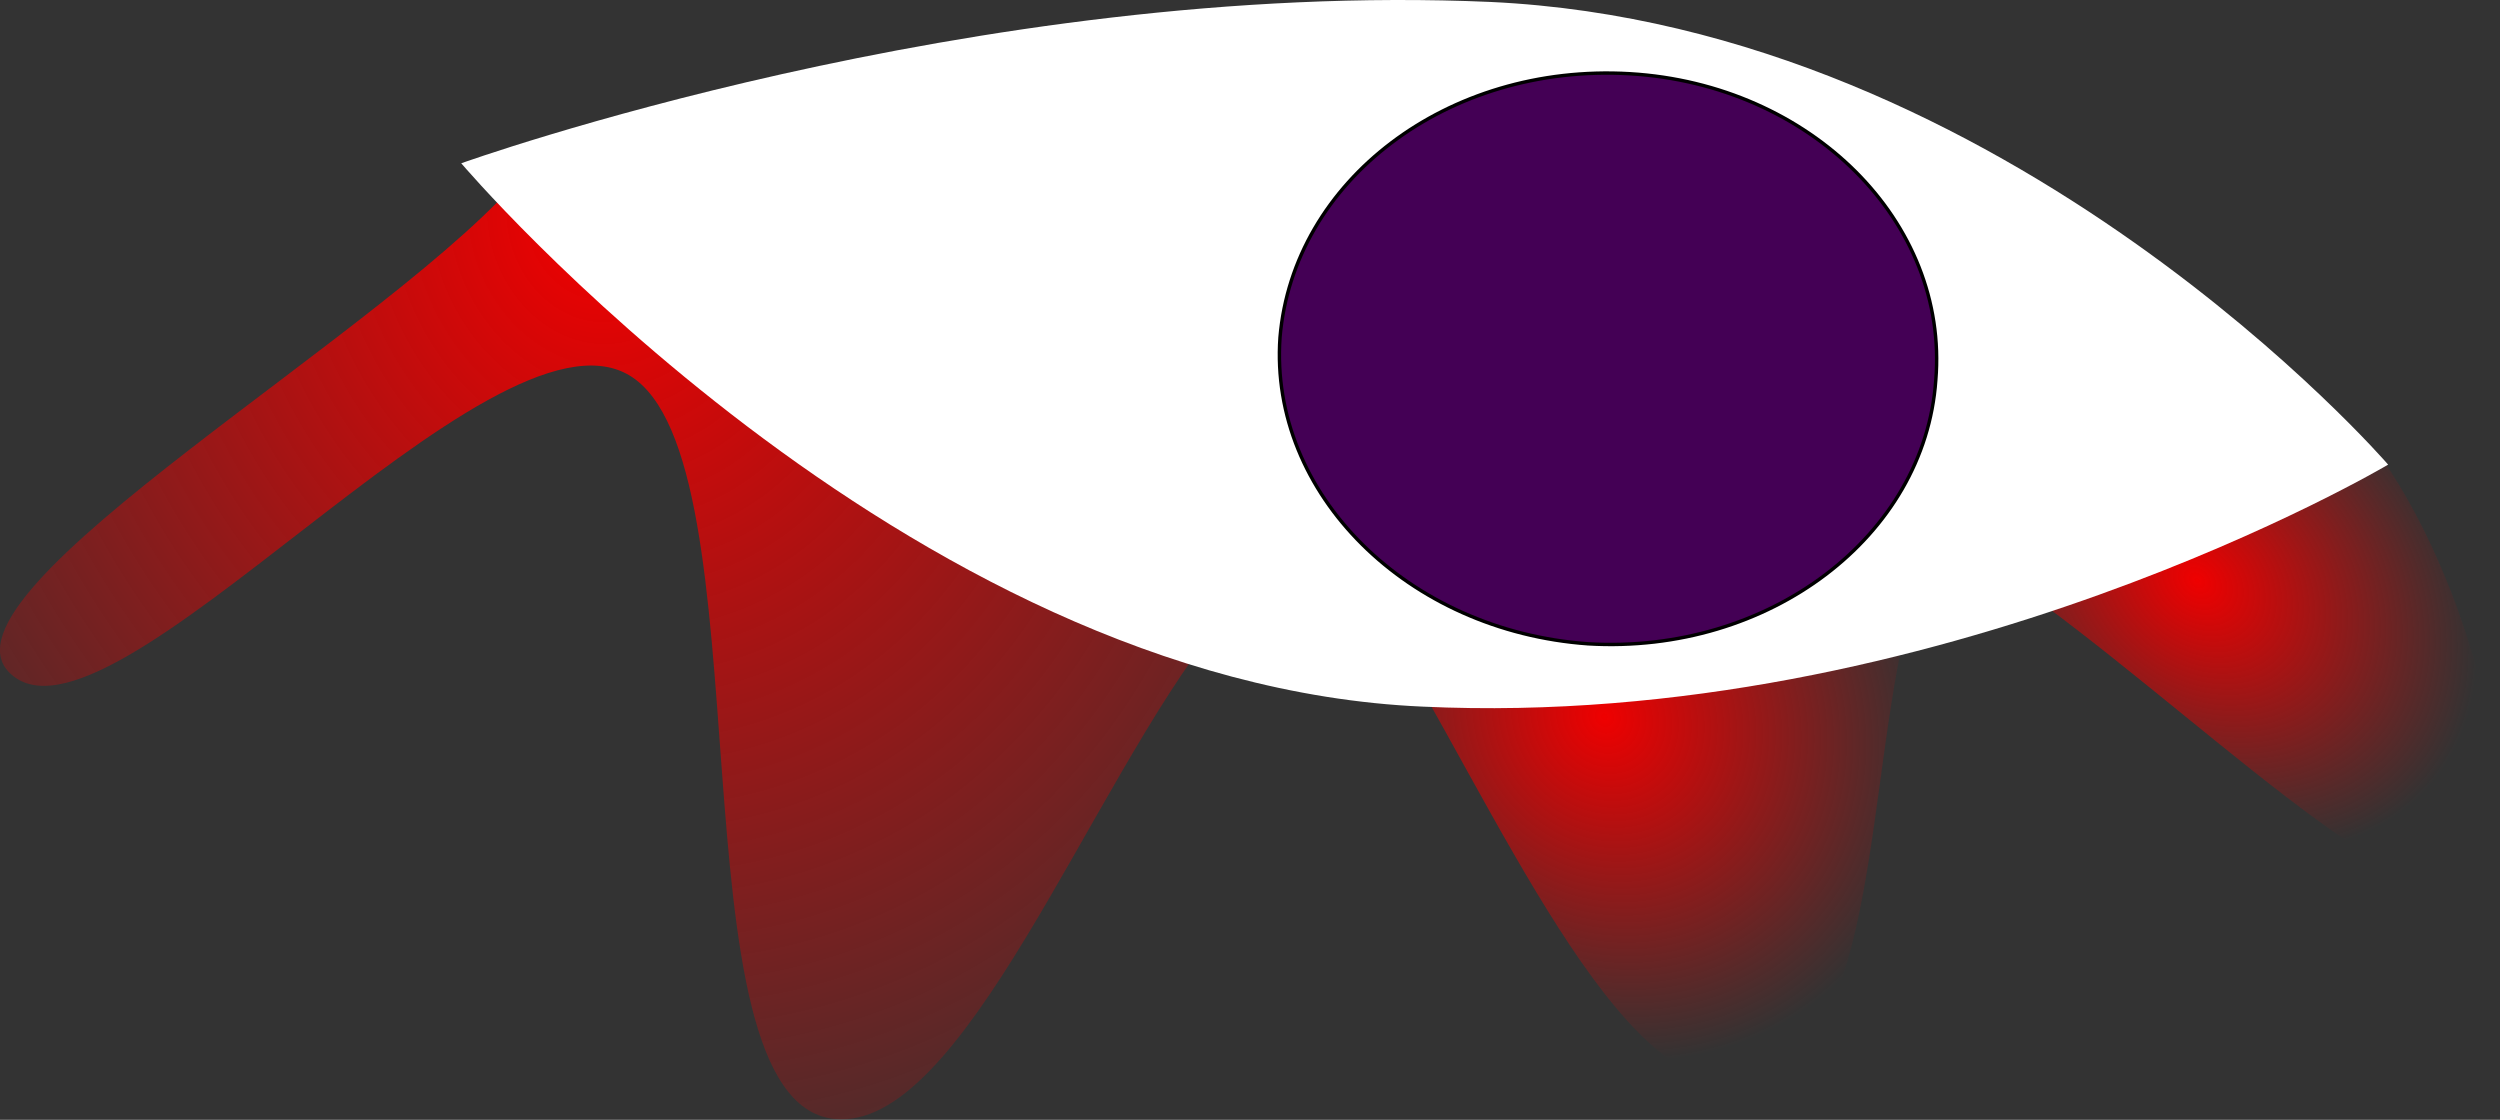
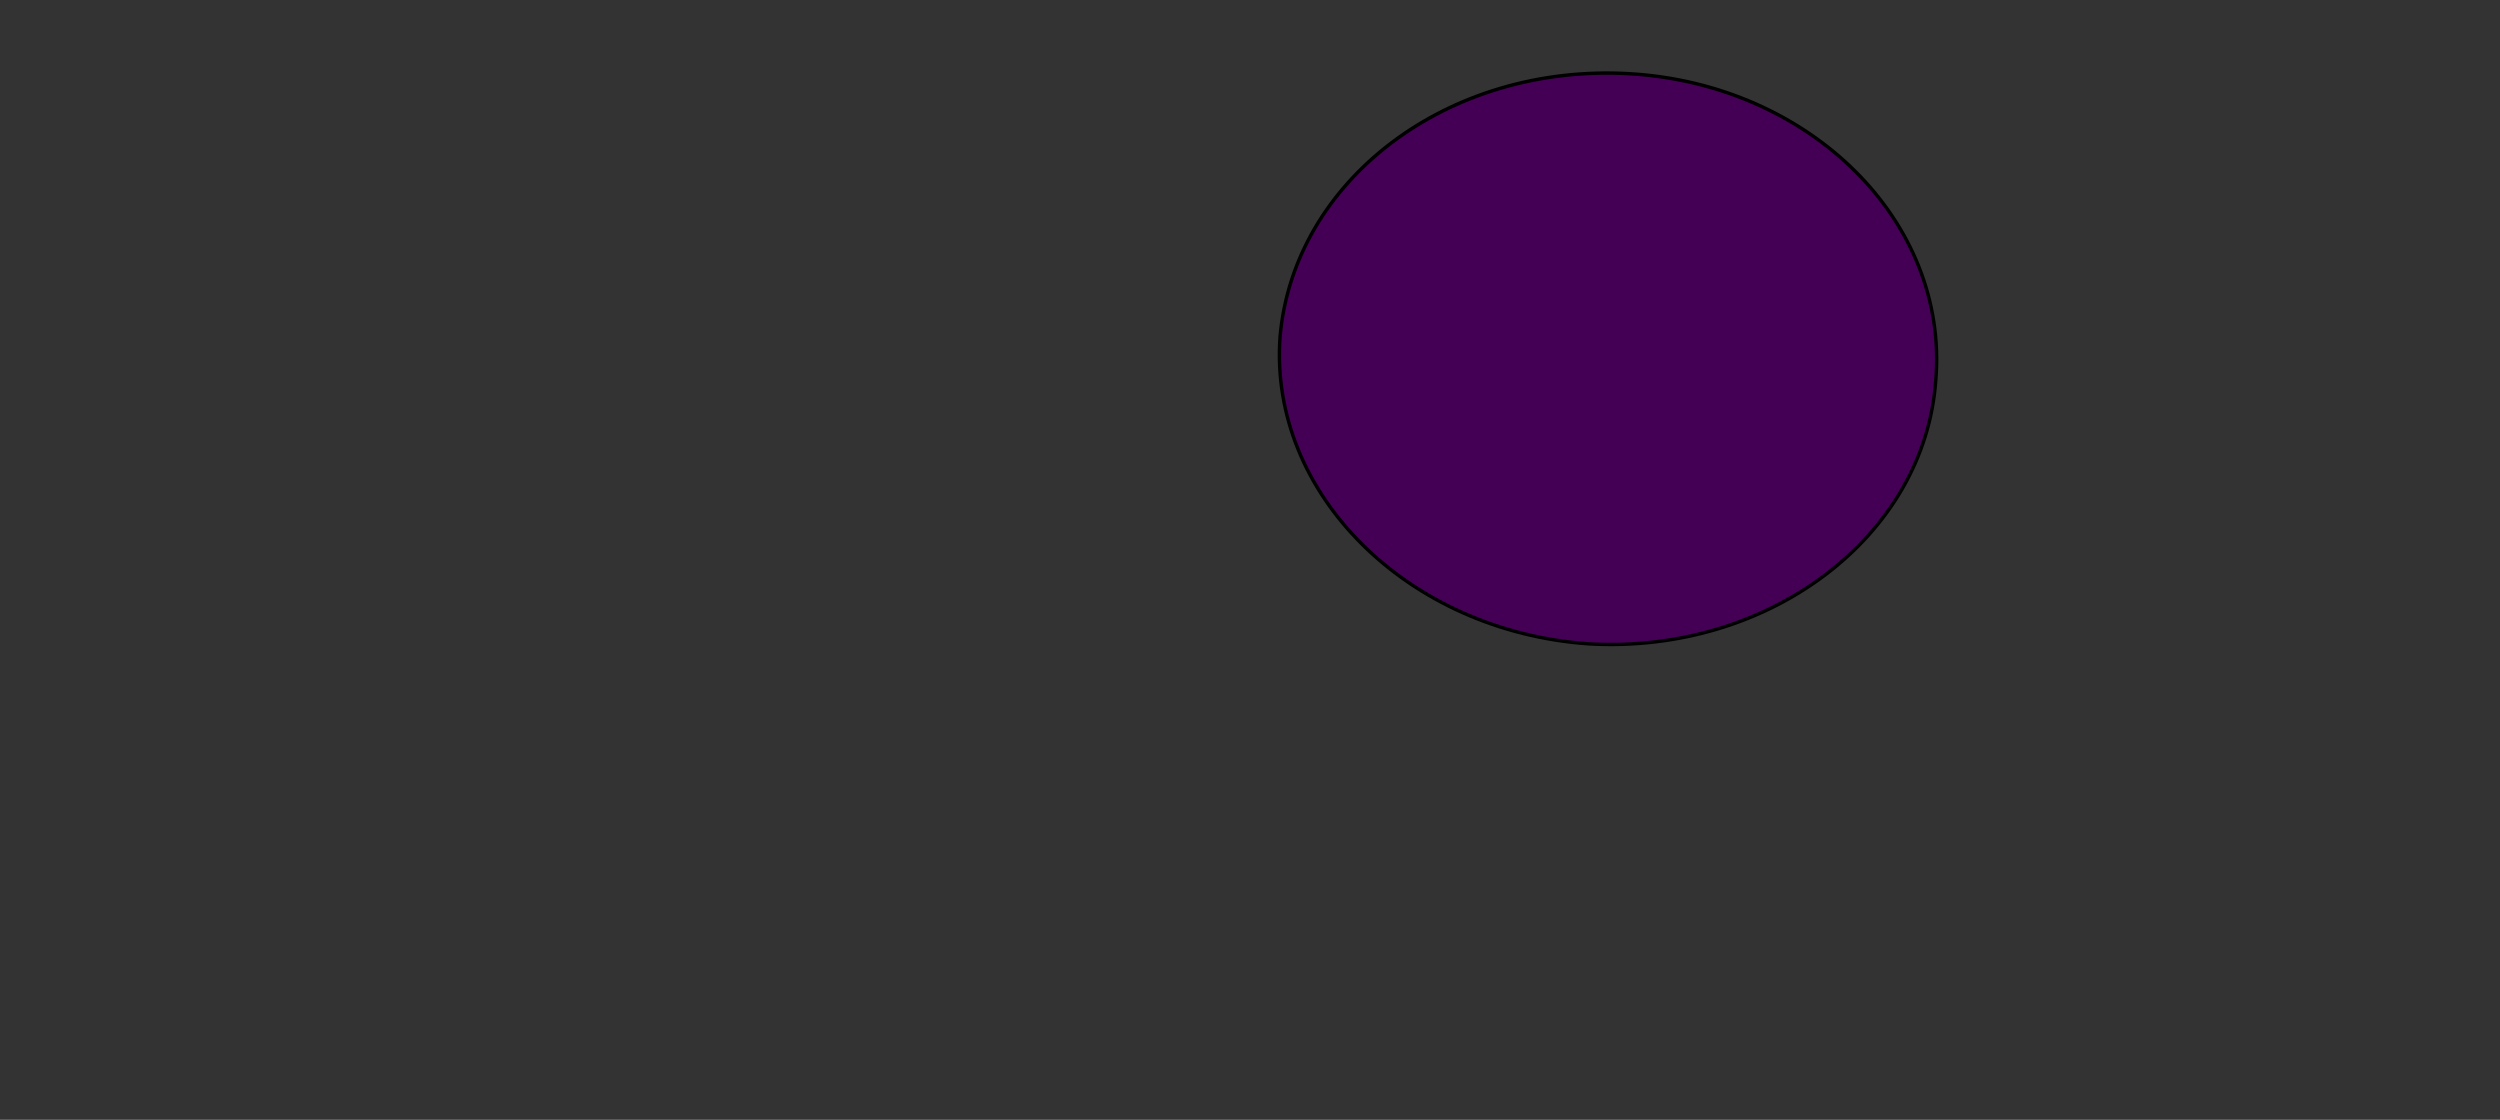
<svg xmlns="http://www.w3.org/2000/svg" xmlns:xlink="http://www.w3.org/1999/xlink" width="594.983" height="266.511" viewBox="0 0 557.797 249.854">
  <rect x="0" y="0" width="557.797" height="249.854" fill="#333333" stroke="none" />
  <defs>
    <radialGradient xlink:href="#a" id="b" cx="143.017" cy="723.762" fx="143.017" fy="723.762" r="173.786" gradientTransform="matrix(-1.617 .568 -.666 -1.898 860.495 1732.719)" gradientUnits="userSpaceOnUse" />
    <radialGradient xlink:href="#a" id="c" cx="653" cy="549.503" fx="653" fy="549.503" r="55.162" gradientTransform="matrix(1.286 1.15 -.875 .978 280.334 -738.552)" gradientUnits="userSpaceOnUse" />
    <radialGradient xlink:href="#a" id="d" cx="473.99" cy="594.94" fx="473.99" fy="594.94" r="63.561" gradientTransform="matrix(.951 1.424 -1.276 .852 765.762 -590.299)" gradientUnits="userSpaceOnUse" />
    <linearGradient id="a">
      <stop offset="0" stop-color="#ef0000" />
      <stop offset="1" stop-color="#ef0000" stop-opacity="0" />
    </linearGradient>
  </defs>
  <g stroke="#000" stroke-width="1.05">
-     <path d="M126.462 424.098C87.782 471.93-57.488 553.124-32.108 578.12c30.157 29.698 147.352-116.701 190.216-91.162 42.865 25.54 11.981 222.005 62.662 227.867 39.518 4.571 78.607-102.304 117.752-151.157-95.776-31.915-175.056-102.446-212.06-139.57z" fill="url(#b)" stroke="none" transform="matrix(.727 0 0 .728 25.48 -270.755)" />
-     <path d="M695.651 511.89c-16.996 9.116-53.515 27.46-103.433 45.36 56.71 42 121.097 106.49 137.143 82.193 9.59-14.522-2.899-83.215-33.71-127.553z" fill="url(#c)" stroke="none" transform="matrix(.727 0 0 .728 25.48 -270.755)" />
-     <path d="M548.252 571.627c-50.119 2.24-105-.336-160.617-11.873 37.395 61.364 73.67 148.115 111.943 144.098 39.21-4.116 37.795-78.221 48.674-132.225z" fill="url(#d)" stroke="none" transform="matrix(.727 0 0 .728 25.48 -270.755)" />
-     <path d="M317.385 157.659c115.334 5.433 215.453-53.992 215.453-53.992S448.425 5.87 332.599.437C217.266-4.656 102.913 36.432 102.913 36.432s98.647 116.133 214.472 121.227z" fill="#fff" stroke="none" />
    <path d="M452.345 569.234c55.38 3.284 103.332-32.843 106.708-80.79 4.053-48.607-38.495-90.645-93.876-93.929-56.056-3.284-103.332 32.842-107.384 80.792-3.377 47.95 39.172 89.986 94.552 93.927z" fill="#405" transform="matrix(.727 0 0 .728 25.48 -270.755)" />
  </g>
</svg>